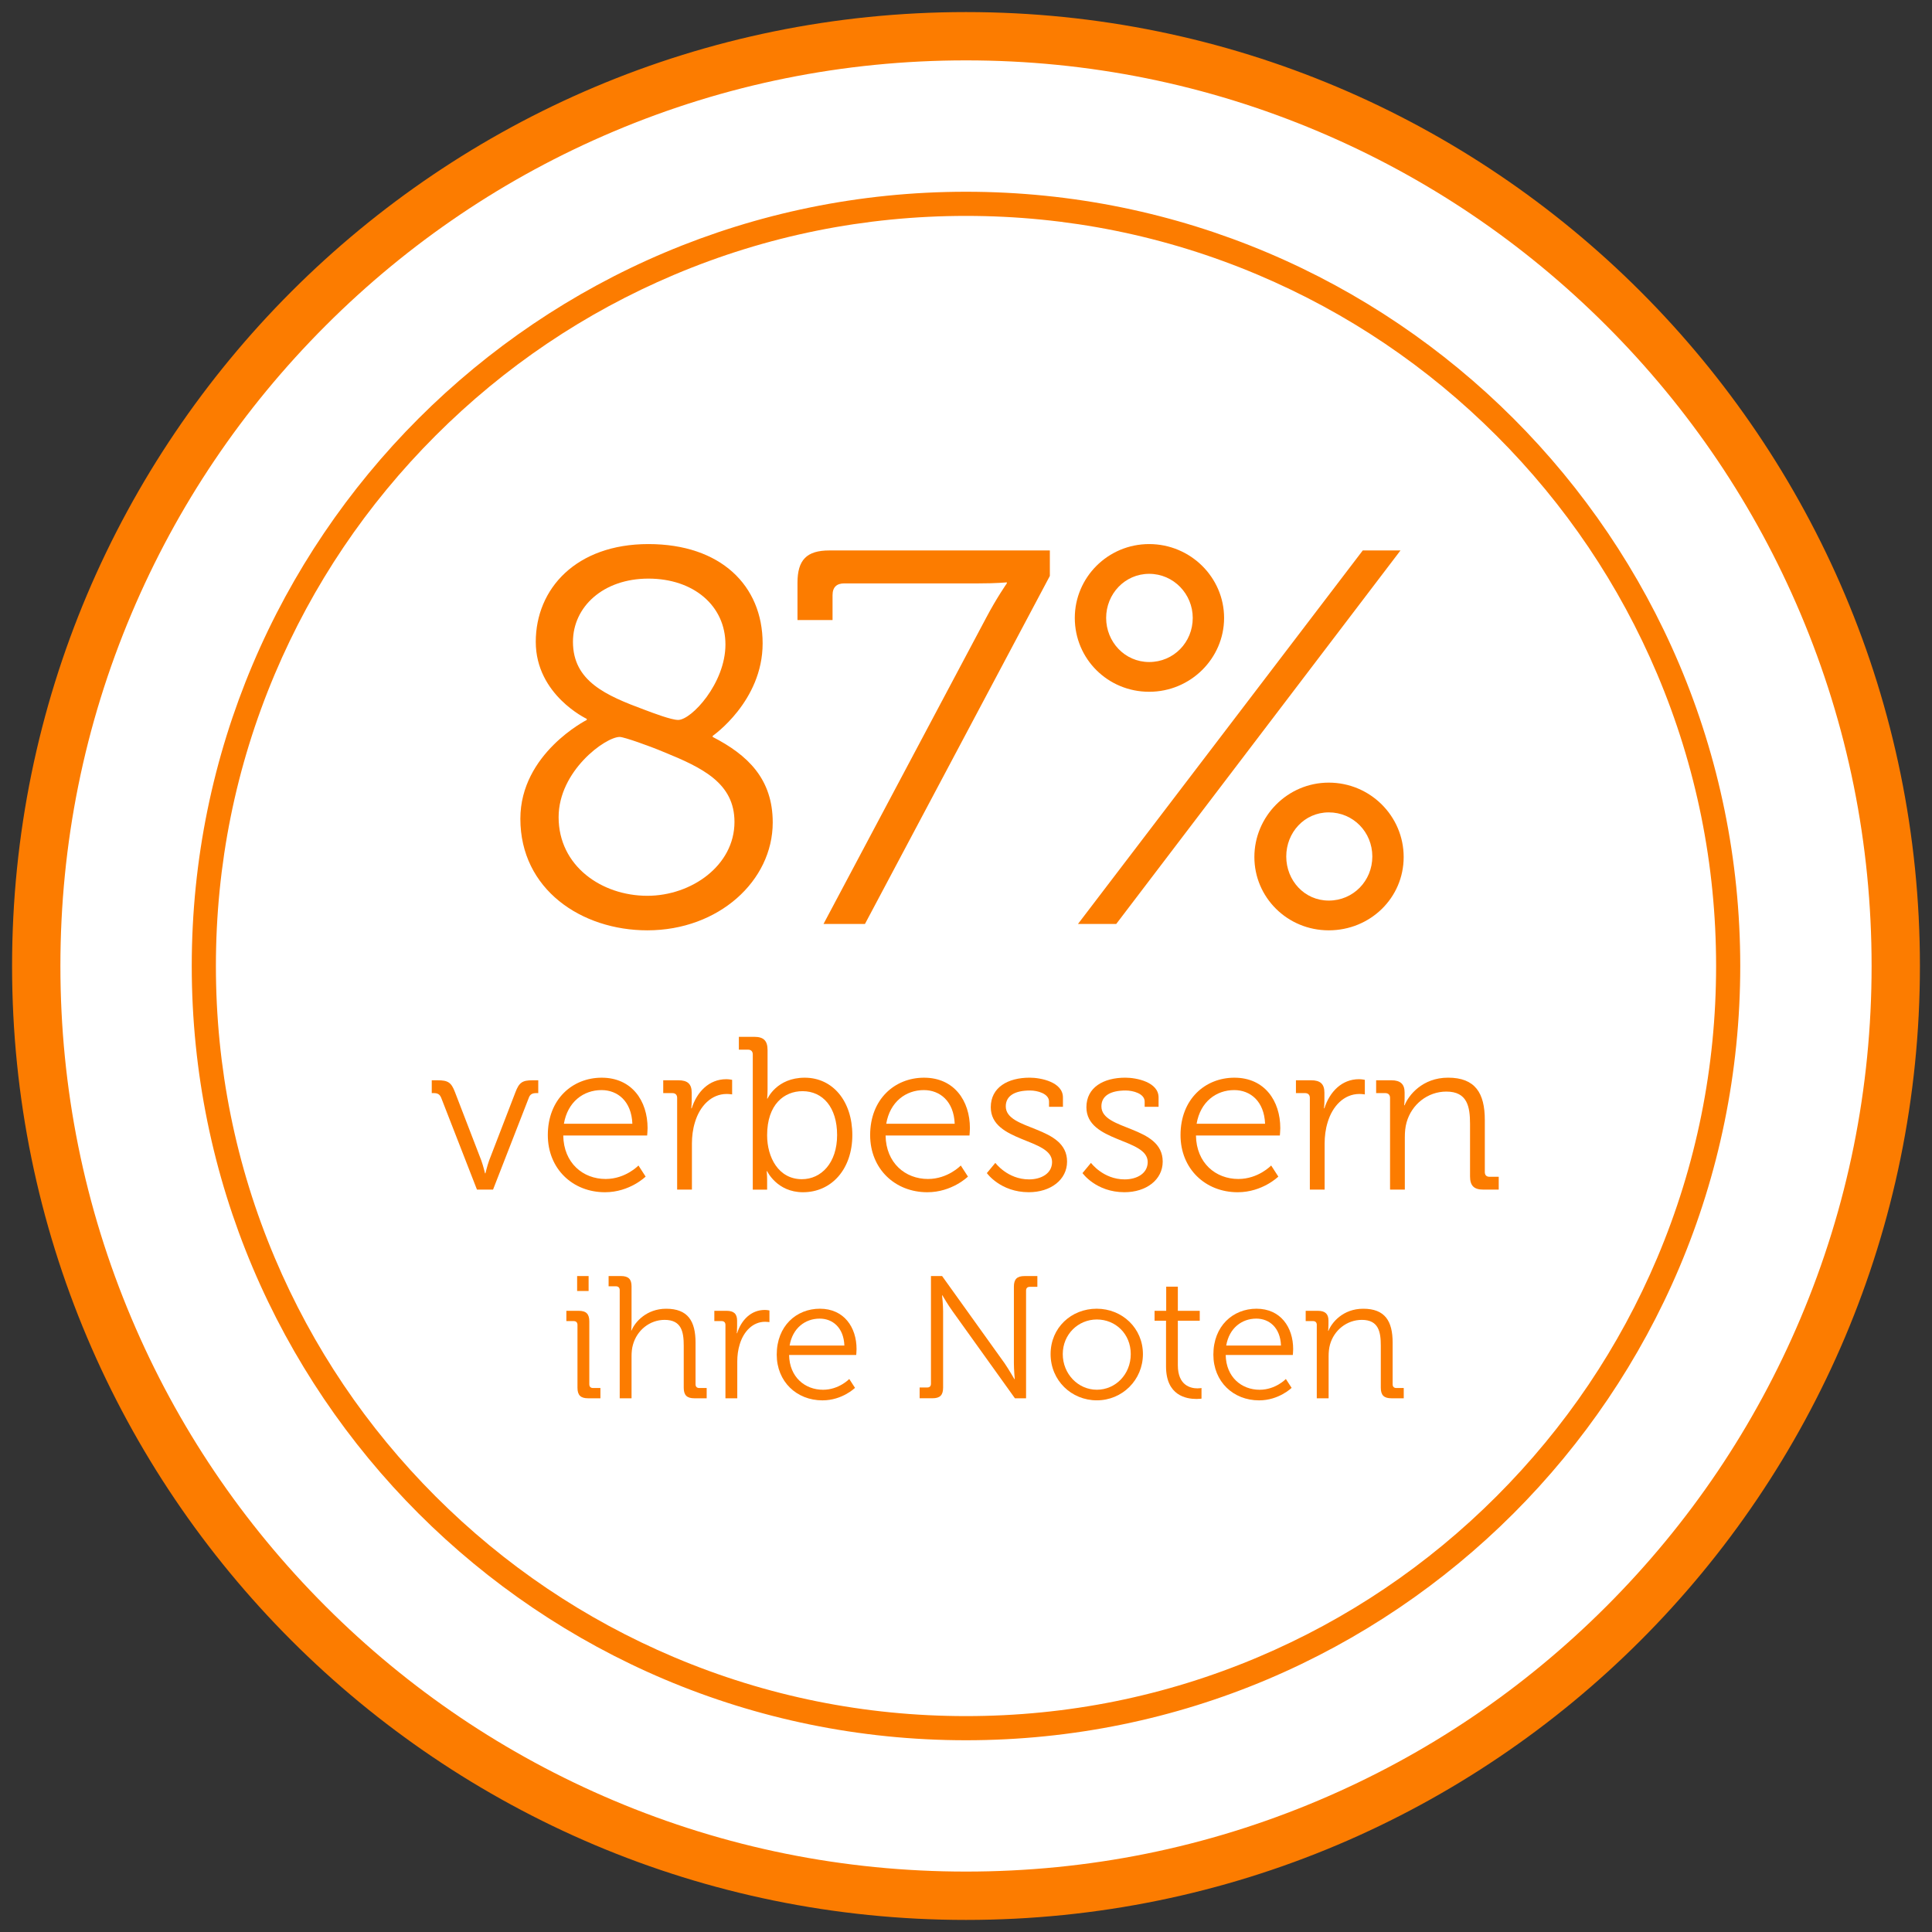
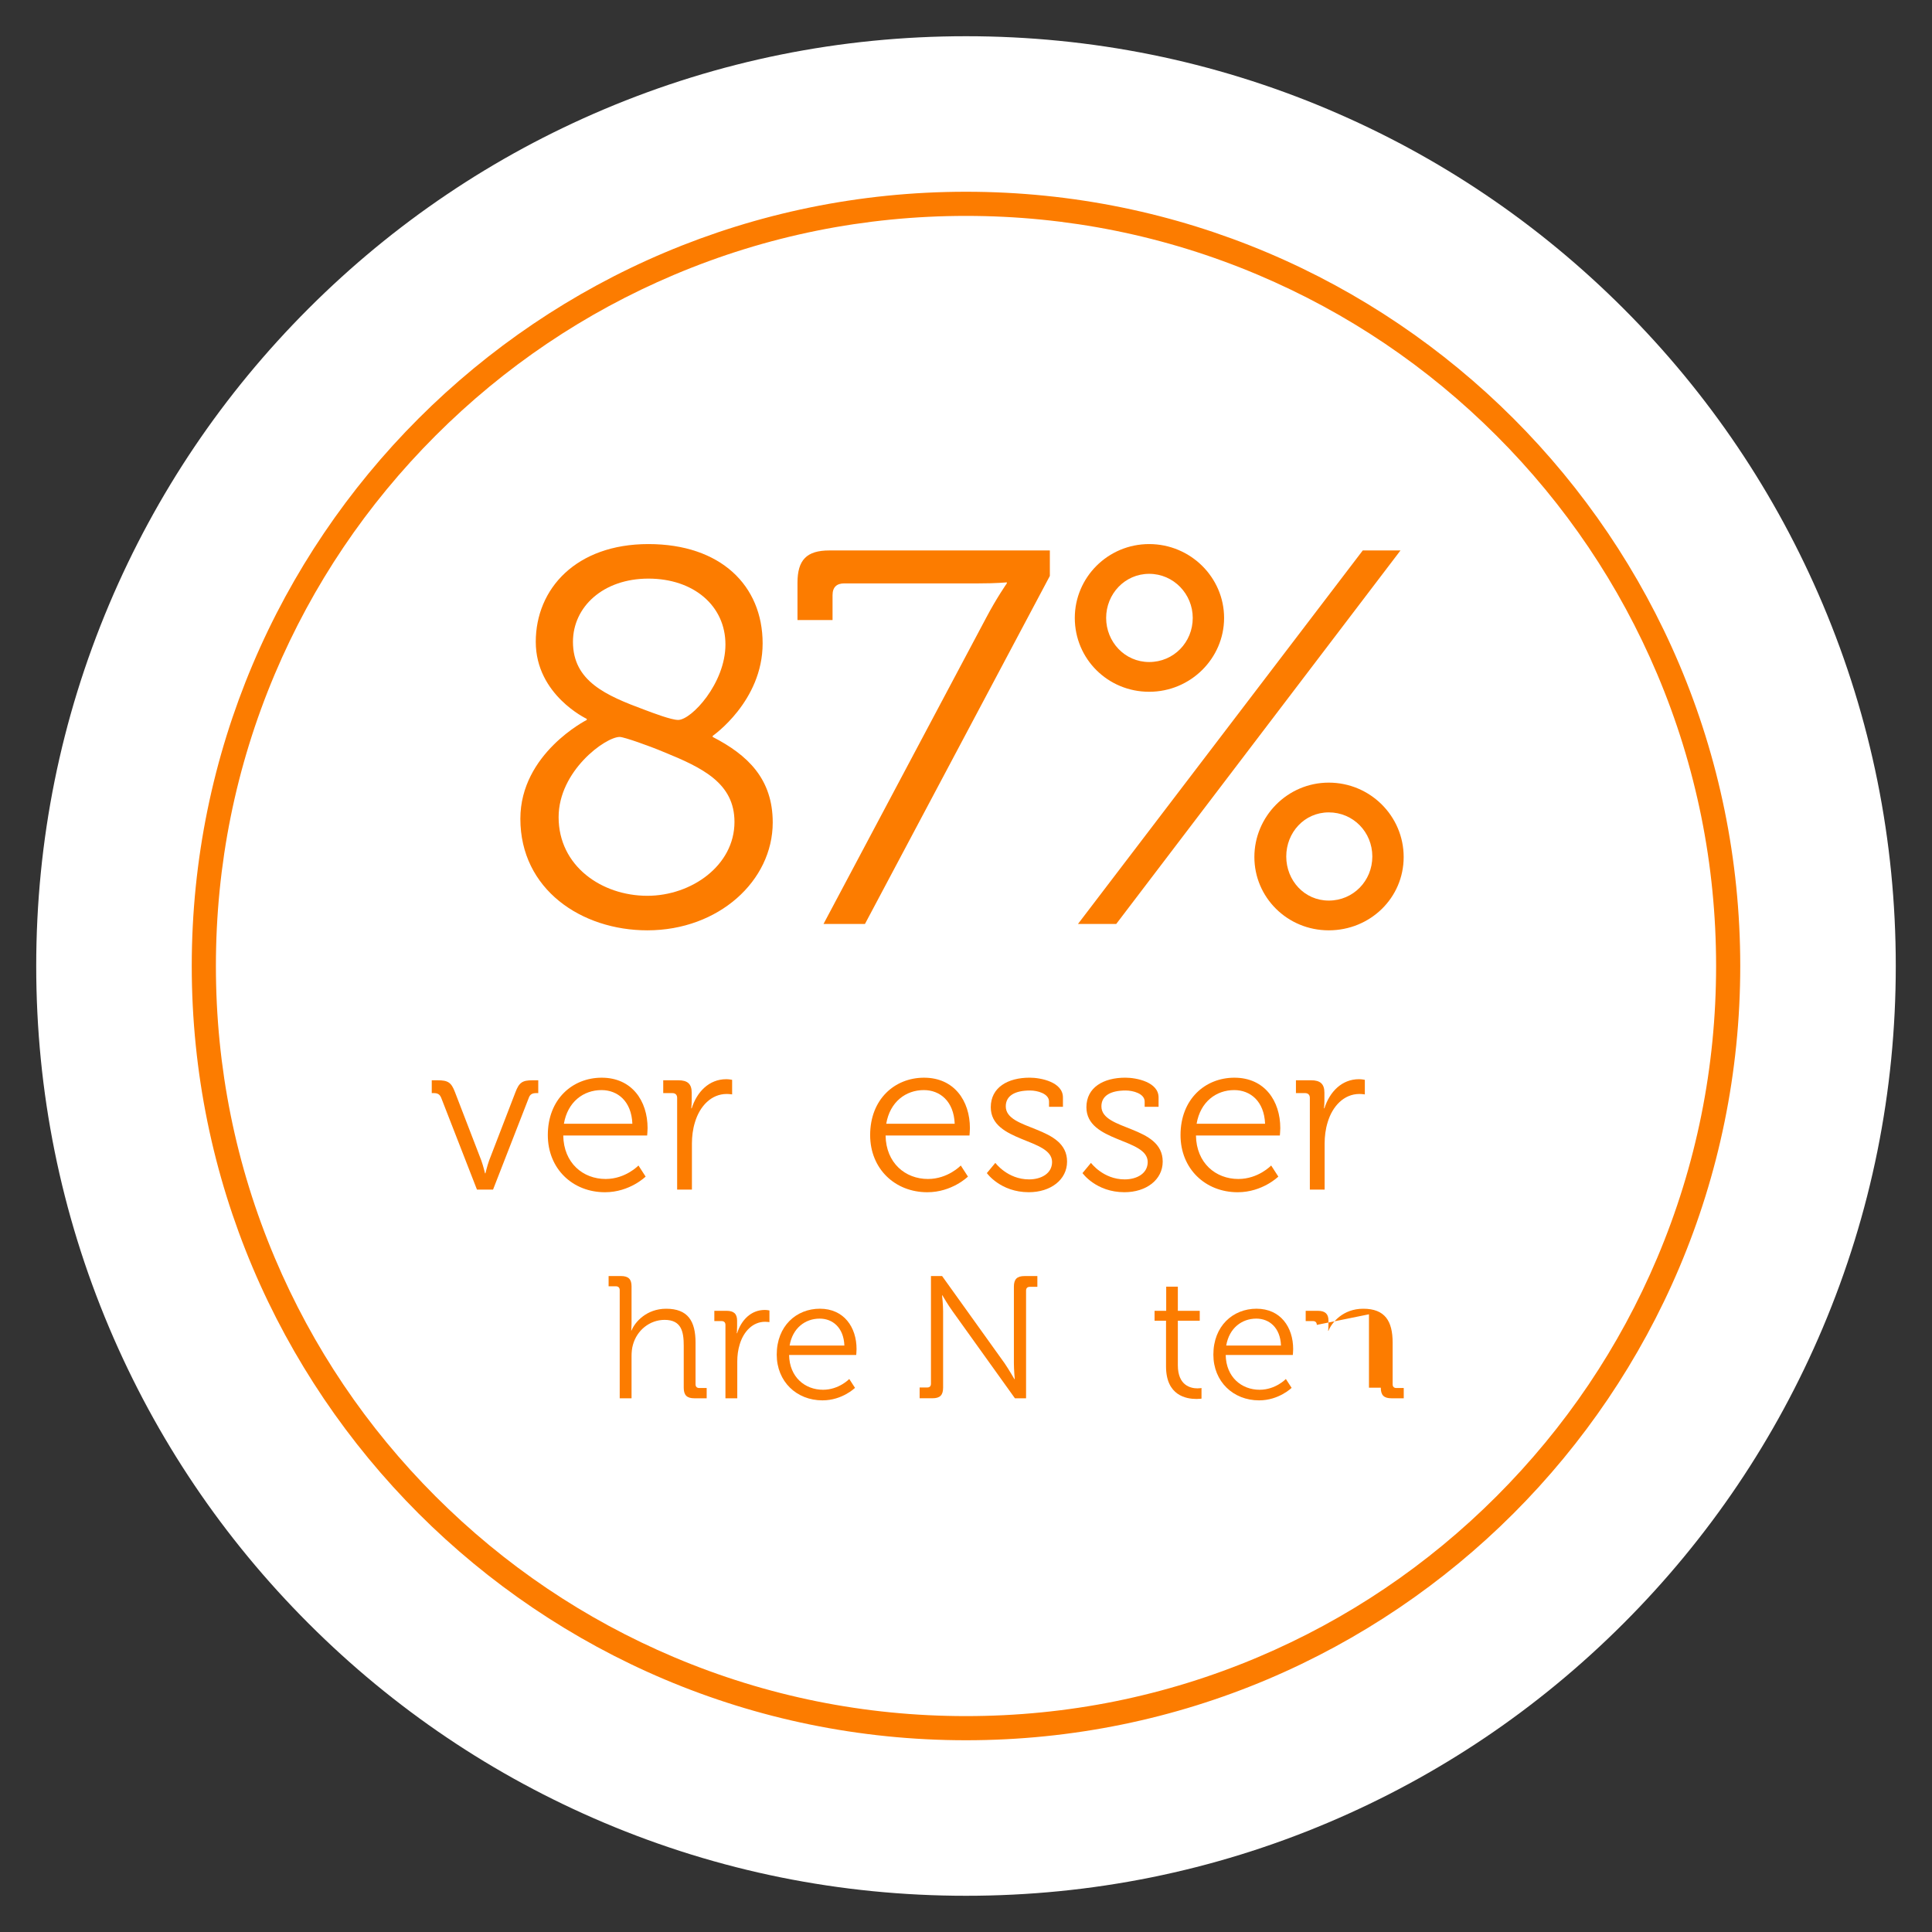
<svg xmlns="http://www.w3.org/2000/svg" id="Ebene_2" viewBox="0 0 800 800">
  <rect x="0" y="0" width="800" height="800" fill="#333333" stroke="none" />
  <path d="m400,785c-51.98,0-102.4-10.18-149.86-30.25-45.84-19.39-87.02-47.15-122.38-82.51-35.36-35.36-63.12-76.54-82.51-122.38-20.07-47.46-30.25-97.88-30.25-149.86s10.18-102.4,30.25-149.86c19.39-45.84,47.15-87.02,82.51-122.38,35.36-35.36,76.54-63.12,122.38-82.51,47.46-20.07,97.88-30.25,149.86-30.25s102.4,10.18,149.86,30.25c45.84,19.39,87.02,47.15,122.38,82.51,35.36,35.36,63.12,76.54,82.51,122.38,20.07,47.46,30.25,97.88,30.25,149.86s-10.18,102.4-30.25,149.86c-19.39,45.84-47.15,87.02-82.51,122.38-35.36,35.36-76.54,63.12-122.38,82.51-47.46,20.07-97.88,30.25-149.86,30.25Z" style="fill:#fff; stroke-width:0px;" />
-   <path d="m400,25c50.63,0,99.74,9.91,145.96,29.46,44.65,18.89,84.76,45.93,119.2,80.37,34.45,34.45,61.49,74.55,80.37,119.2,19.55,46.22,29.46,95.33,29.46,145.96s-9.91,99.74-29.46,145.96c-18.89,44.65-45.93,84.76-80.37,119.2-34.45,34.45-74.55,61.49-119.2,80.37-46.22,19.55-95.33,29.46-145.96,29.46s-99.74-9.91-145.96-29.46c-44.65-18.89-84.76-45.93-119.2-80.37-34.45-34.45-61.49-74.55-80.37-119.2-19.55-46.22-29.46-95.33-29.46-145.96s9.91-99.74,29.46-145.96c18.89-44.65,45.93-84.76,80.37-119.2,34.45-34.45,74.55-61.49,119.2-80.37,46.22-19.55,95.33-29.46,145.96-29.46m0-20C181.85,5,5,181.85,5,400s176.85,395,395,395,395-176.85,395-395S618.15,5,400,5h0Z" style="fill:#fc7c00; stroke-width:0px;" />
  <path d="m400,89.4c41.94,0,82.61,8.21,120.9,24.4,36.98,15.64,70.2,38.04,98.73,66.57,28.53,28.53,50.92,61.75,66.57,98.73,16.19,38.29,24.4,78.96,24.4,120.9s-8.21,82.61-24.4,120.9c-15.64,36.98-38.04,70.2-66.57,98.73-28.53,28.53-61.75,50.92-98.73,66.57-38.29,16.19-78.96,24.4-120.9,24.4s-82.61-8.21-120.9-24.4c-36.98-15.64-70.2-38.04-98.73-66.57-28.53-28.53-50.92-61.75-66.57-98.73-16.19-38.29-24.4-78.96-24.4-120.9s8.21-82.61,24.4-120.9c15.64-36.98,38.04-70.2,66.57-98.73,28.53-28.53,61.75-50.93,98.73-66.57,38.29-16.19,78.96-24.4,120.9-24.4m0-10c-177.06,0-320.6,143.54-320.6,320.6s143.54,320.6,320.6,320.6,320.6-143.54,320.6-320.6S577.06,79.4,400,79.4h0Z" style="fill:#fc7c00; stroke-width:0px;" />
  <path d="m242.97,298.11v-.44s-21.12-9.9-21.12-31.9,16.72-40.48,46.64-40.48,47.3,17.16,47.3,41.14-20.68,38.28-20.68,38.28v.44c14.52,7.48,24.86,17.38,24.86,35.42,0,24.2-22.44,44.66-51.92,44.66-27.28,0-52.58-16.94-52.58-46.2,0-27.06,27.5-40.92,27.5-40.92Zm25.08,72.82c18.26,0,36.08-12.54,36.08-30.58,0-16.06-13.2-22.44-29.48-29.04-5.72-2.42-16.28-6.16-18.04-6.16-5.94,0-25.3,14.08-25.3,33.22,0,20.24,17.82,32.56,36.74,32.56Zm12.76-72.82c5.5,0,19.58-15.18,19.58-31.24s-13.2-27.28-31.9-27.28-31.24,11.66-31.24,26.18c0,16.28,13.64,22.22,29.7,28.16,3.52,1.32,11,4.18,13.86,4.18Z" style="fill:#fc7c00; stroke-width:0px;" />
  <path d="m408.32,255.87c4.4-8.36,8.58-14.3,8.58-14.3v-.44s-3.96.44-11.66.44h-55.66c-3.08,0-4.84,1.54-4.84,4.84v10.34h-14.52v-15.4c0-9.46,3.74-13.42,13.2-13.42h91.3v10.56l-76.56,144.1h-17.16l67.32-126.72Z" style="fill:#fc7c00; stroke-width:0px;" />
  <path d="m445.05,255.87c0-16.72,13.64-30.58,30.8-30.58s31.02,13.86,31.02,30.58-13.86,30.58-31.02,30.58-30.8-13.64-30.8-30.58Zm119.24-27.94h15.62l-117.7,154.66h-15.84l117.92-154.66Zm-70.4,27.94c0-9.9-7.92-18.26-18.04-18.26s-17.82,8.36-17.82,18.26,7.7,18.26,17.82,18.26,18.04-8.14,18.04-18.26Zm56.32,68.2c17.16,0,31.02,13.86,31.02,30.8s-13.86,30.36-31.02,30.36-30.8-13.64-30.8-30.36,13.64-30.8,30.8-30.8Zm0,48.84c10.12,0,18.04-8.14,18.04-18.26s-7.92-18.26-18.04-18.26-17.6,8.36-17.6,18.26,7.48,18.26,17.6,18.26Z" style="fill:#fc7c00; stroke-width:0px;" />
  <path d="m182.74,454.7c-.63-1.62-1.53-2.07-3.15-2.07h-.81v-5.31h2.43c4.32,0,5.67.9,7.2,4.95l10.89,28.26c.81,2.25,1.53,5.31,1.53,5.31h.18s.72-3.06,1.53-5.31l10.89-28.26c1.53-4.05,2.88-4.95,7.11-4.95h2.34v5.31h-.81c-1.62,0-2.61.45-3.15,2.07l-14.76,37.89h-6.66l-14.76-37.89Z" style="fill:#fc7c00; stroke-width:0px;" />
  <path d="m249.16,446.25c12.51,0,18.99,9.63,18.99,20.88,0,1.08-.18,3.06-.18,3.06h-34.74c.18,11.43,8.19,18,17.55,18,8.28,0,13.59-5.58,13.59-5.58l2.97,4.59s-6.57,6.48-16.83,6.48c-13.41,0-23.67-9.72-23.67-23.67,0-14.85,10.17-23.76,22.32-23.76Zm12.69,19.08c-.36-9.36-6.12-13.95-12.78-13.95-7.47,0-14.04,4.86-15.57,13.95h28.35Z" style="fill:#fc7c00; stroke-width:0px;" />
  <path d="m280.39,454.61c0-1.26-.72-1.98-1.98-1.98h-3.78v-5.31h6.3c3.78,0,5.49,1.53,5.49,5.13v3.06c0,1.89-.18,3.42-.18,3.42h.18c2.16-6.84,7.2-12.06,14.31-12.06,1.26,0,2.43.27,2.43.27v6.03s-1.08-.18-2.25-.18c-6.39,0-11.16,5.04-13.14,11.7-.9,2.88-1.26,5.94-1.26,8.82v19.08h-6.12v-37.98Z" style="fill:#fc7c00; stroke-width:0px;" />
-   <path d="m311.71,436.62c0-1.26-.72-1.98-1.98-1.98h-3.78v-5.31h6.39c3.87,0,5.49,1.62,5.49,5.49v16.38c0,2.07-.18,3.69-.18,3.69h.18s3.78-8.64,15.39-8.64,19.71,9.72,19.71,23.76-8.55,23.67-20.43,23.67c-10.8,0-14.85-8.73-14.85-8.73h-.18s.18,1.53.18,3.69v3.96h-5.94v-55.98Zm20.34,51.66c8.01,0,14.58-6.75,14.58-18.27s-5.94-18.18-14.31-18.18c-7.56,0-14.67,5.4-14.67,18.27,0,9.09,4.68,18.18,14.4,18.18Z" style="fill:#fc7c00; stroke-width:0px;" />
  <path d="m382.63,446.25c12.51,0,18.99,9.63,18.99,20.88,0,1.08-.18,3.06-.18,3.06h-34.74c.18,11.43,8.19,18,17.55,18,8.28,0,13.59-5.58,13.59-5.58l2.97,4.59s-6.57,6.48-16.83,6.48c-13.41,0-23.67-9.72-23.67-23.67,0-14.85,10.17-23.76,22.32-23.76Zm12.69,19.08c-.36-9.36-6.12-13.95-12.78-13.95-7.47,0-14.04,4.86-15.57,13.95h28.35Z" style="fill:#fc7c00; stroke-width:0px;" />
  <path d="m412.15,481.52s5.04,6.84,13.95,6.84c5.04,0,9.54-2.43,9.54-7.2,0-9.9-25.38-8.1-25.38-22.68,0-8.19,7.02-12.24,16.11-12.24,4.59,0,13.77,1.8,13.77,8.19v3.87h-5.76v-2.16c0-3.33-4.86-4.59-7.83-4.59-6.3,0-10.08,2.16-10.08,6.57,0,10.17,25.38,7.83,25.38,22.86,0,7.56-6.84,12.69-15.84,12.69-11.79,0-17.37-7.92-17.37-7.92l3.51-4.23Z" style="fill:#fc7c00; stroke-width:0px;" />
  <path d="m451.75,481.52s5.04,6.84,13.95,6.84c5.04,0,9.54-2.43,9.54-7.2,0-9.9-25.38-8.1-25.38-22.68,0-8.19,7.02-12.24,16.11-12.24,4.59,0,13.77,1.8,13.77,8.19v3.87h-5.76v-2.16c0-3.33-4.86-4.59-7.83-4.59-6.3,0-10.08,2.16-10.08,6.57,0,10.17,25.38,7.83,25.38,22.86,0,7.56-6.84,12.69-15.84,12.69-11.79,0-17.37-7.92-17.37-7.92l3.51-4.23Z" style="fill:#fc7c00; stroke-width:0px;" />
  <path d="m511.15,446.25c12.51,0,18.99,9.63,18.99,20.88,0,1.08-.18,3.06-.18,3.06h-34.74c.18,11.43,8.19,18,17.55,18,8.28,0,13.59-5.58,13.59-5.58l2.97,4.59s-6.57,6.48-16.83,6.48c-13.41,0-23.67-9.72-23.67-23.67,0-14.85,10.17-23.76,22.32-23.76Zm12.69,19.08c-.36-9.36-6.12-13.95-12.78-13.95-7.47,0-14.04,4.86-15.57,13.95h28.35Z" style="fill:#fc7c00; stroke-width:0px;" />
  <path d="m542.38,454.61c0-1.26-.72-1.98-1.98-1.98h-3.78v-5.31h6.3c3.78,0,5.49,1.53,5.49,5.13v3.06c0,1.89-.18,3.42-.18,3.42h.18c2.16-6.84,7.2-12.06,14.31-12.06,1.26,0,2.43.27,2.43.27v6.03s-1.08-.18-2.25-.18c-6.39,0-11.16,5.04-13.14,11.7-.9,2.88-1.26,5.94-1.26,8.82v19.08h-6.12v-37.98Z" style="fill:#fc7c00; stroke-width:0px;" />
-   <path d="m575.59,454.61c0-1.26-.72-1.98-1.98-1.98h-3.78v-5.31h6.3c3.78,0,5.49,1.62,5.49,5.04v2.07c0,1.8-.18,3.24-.18,3.24h.18c1.62-4.14,7.38-11.43,18-11.43,11.25,0,15.21,6.39,15.21,17.55v21.51c0,1.35.72,1.98,1.98,1.98h3.78v5.31h-6.39c-3.87,0-5.49-1.62-5.49-5.49v-21.69c0-7.11-1.08-13.41-9.81-13.41-7.74,0-14.4,5.31-16.47,12.78-.54,1.89-.72,3.96-.72,6.12v21.69h-6.12v-37.98Z" style="fill:#fc7c00; stroke-width:0px;" />
-   <path d="m239.12,548.61c0-1.01-.58-1.58-1.58-1.58h-3.02v-4.25h5.11c3.1,0,4.39,1.3,4.39,4.39v26c0,1.08.58,1.58,1.58,1.58h3.02v4.25h-5.11c-3.1,0-4.39-1.3-4.39-4.39v-25.99Zm-.14-20.23h4.75v6.19h-4.75v-6.19Z" style="fill:#fc7c00; stroke-width:0px;" />
  <path d="m256.61,534.21c0-1.01-.58-1.58-1.58-1.58h-3.02v-4.25h5.11c3.1,0,4.39,1.3,4.39,4.25v15.34c0,1.66-.14,2.95-.14,2.95h.14c1.37-3.46,6.19-9,14.33-9,9,0,12.17,5.11,12.17,14.04v17.21c0,1.08.58,1.58,1.58,1.58h3.03v4.25h-5.11c-3.1,0-4.39-1.3-4.39-4.39v-17.35c0-5.69-.86-10.73-7.92-10.73-6.12,0-11.45,4.25-13.11,10.3-.43,1.44-.58,3.1-.58,4.82v17.35h-4.9v-44.79Z" style="fill:#fc7c00; stroke-width:0px;" />
  <path d="m300.39,548.61c0-1.01-.58-1.58-1.58-1.58h-3.02v-4.25h5.04c3.02,0,4.39,1.22,4.39,4.1v2.45c0,1.51-.14,2.74-.14,2.74h.14c1.73-5.47,5.76-9.65,11.45-9.65,1.01,0,1.94.22,1.94.22v4.82s-.86-.14-1.8-.14c-5.11,0-8.93,4.03-10.51,9.36-.72,2.3-1.01,4.75-1.01,7.06v15.27h-4.9v-30.39Z" style="fill:#fc7c00; stroke-width:0px;" />
  <path d="m339.49,541.91c10.01,0,15.19,7.7,15.19,16.71,0,.86-.14,2.45-.14,2.45h-27.79c.14,9.14,6.55,14.4,14.04,14.4,6.62,0,10.87-4.46,10.87-4.46l2.38,3.67s-5.26,5.18-13.47,5.18c-10.73,0-18.94-7.78-18.94-18.94,0-11.88,8.14-19.01,17.86-19.01Zm10.15,15.26c-.29-7.49-4.9-11.16-10.22-11.16-5.98,0-11.23,3.89-12.46,11.16h22.68Z" style="fill:#fc7c00; stroke-width:0px;" />
  <path d="m380.81,574.53h3.1c1.01,0,1.58-.5,1.58-1.58v-44.57h4.61l25.85,36.08c1.73,2.52,4.1,6.62,4.1,6.62h.14s-.36-3.96-.36-6.62v-31.68c0-3.1,1.3-4.39,4.39-4.39h5.33v4.46h-3.1c-1.01,0-1.58.5-1.58,1.58v44.57h-4.61l-25.85-36.08c-1.8-2.45-4.18-6.55-4.18-6.55h-.14s.43,3.89.43,6.55v31.68c0,3.1-1.3,4.39-4.39,4.39h-5.33v-4.46Z" style="fill:#fc7c00; stroke-width:0px;" />
-   <path d="m454.11,541.91c10.58,0,19.15,8.06,19.15,18.79s-8.57,19.15-19.08,19.15-19.15-8.21-19.15-19.15,8.57-18.79,19.08-18.79Zm.07,33.55c7.7,0,14.04-6.34,14.04-14.76s-6.34-14.33-14.04-14.33-14.11,6.12-14.11,14.33,6.34,14.76,14.11,14.76Z" style="fill:#fc7c00; stroke-width:0px;" />
  <path d="m482.83,546.88h-4.75v-4.1h4.82v-10.01h4.82v10.01h9.07v4.1h-9.07v18.43c0,8.5,5.4,9.58,8.14,9.58,1.01,0,1.66-.14,1.66-.14v4.39s-.86.14-2.09.14c-4.18,0-12.6-1.37-12.6-13.46v-18.94Z" style="fill:#fc7c00; stroke-width:0px;" />
  <path d="m520.28,541.91c10.01,0,15.19,7.7,15.19,16.71,0,.86-.14,2.45-.14,2.45h-27.79c.14,9.14,6.55,14.4,14.04,14.4,6.62,0,10.87-4.46,10.87-4.46l2.38,3.67s-5.26,5.18-13.46,5.18c-10.73,0-18.94-7.78-18.94-18.94,0-11.88,8.14-19.01,17.86-19.01Zm10.15,15.26c-.29-7.49-4.9-11.16-10.22-11.16-5.98,0-11.23,3.89-12.46,11.16h22.68Z" style="fill:#fc7c00; stroke-width:0px;" />
-   <path d="m545.26,548.61c0-1.01-.58-1.58-1.58-1.58h-3.02v-4.25h5.04c3.02,0,4.39,1.3,4.39,4.03v1.66c0,1.44-.14,2.59-.14,2.59h.14c1.3-3.31,5.9-9.14,14.4-9.14,9,0,12.17,5.11,12.17,14.04v17.21c0,1.08.58,1.58,1.58,1.58h3.02v4.25h-5.11c-3.1,0-4.39-1.3-4.39-4.39v-17.35c0-5.69-.86-10.73-7.85-10.73-6.19,0-11.52,4.25-13.18,10.22-.43,1.51-.58,3.17-.58,4.9v17.35h-4.9v-30.39Z" style="fill:#fc7c00; stroke-width:0px;" />
+   <path d="m545.26,548.61c0-1.01-.58-1.58-1.58-1.58h-3.02v-4.25h5.04c3.02,0,4.39,1.3,4.39,4.03v1.66c0,1.44-.14,2.59-.14,2.59h.14c1.3-3.31,5.9-9.14,14.4-9.14,9,0,12.17,5.11,12.17,14.04v17.21c0,1.08.58,1.58,1.58,1.58h3.02v4.25h-5.11c-3.1,0-4.39-1.3-4.39-4.39v-17.35v17.35h-4.9v-30.39Z" style="fill:#fc7c00; stroke-width:0px;" />
</svg>